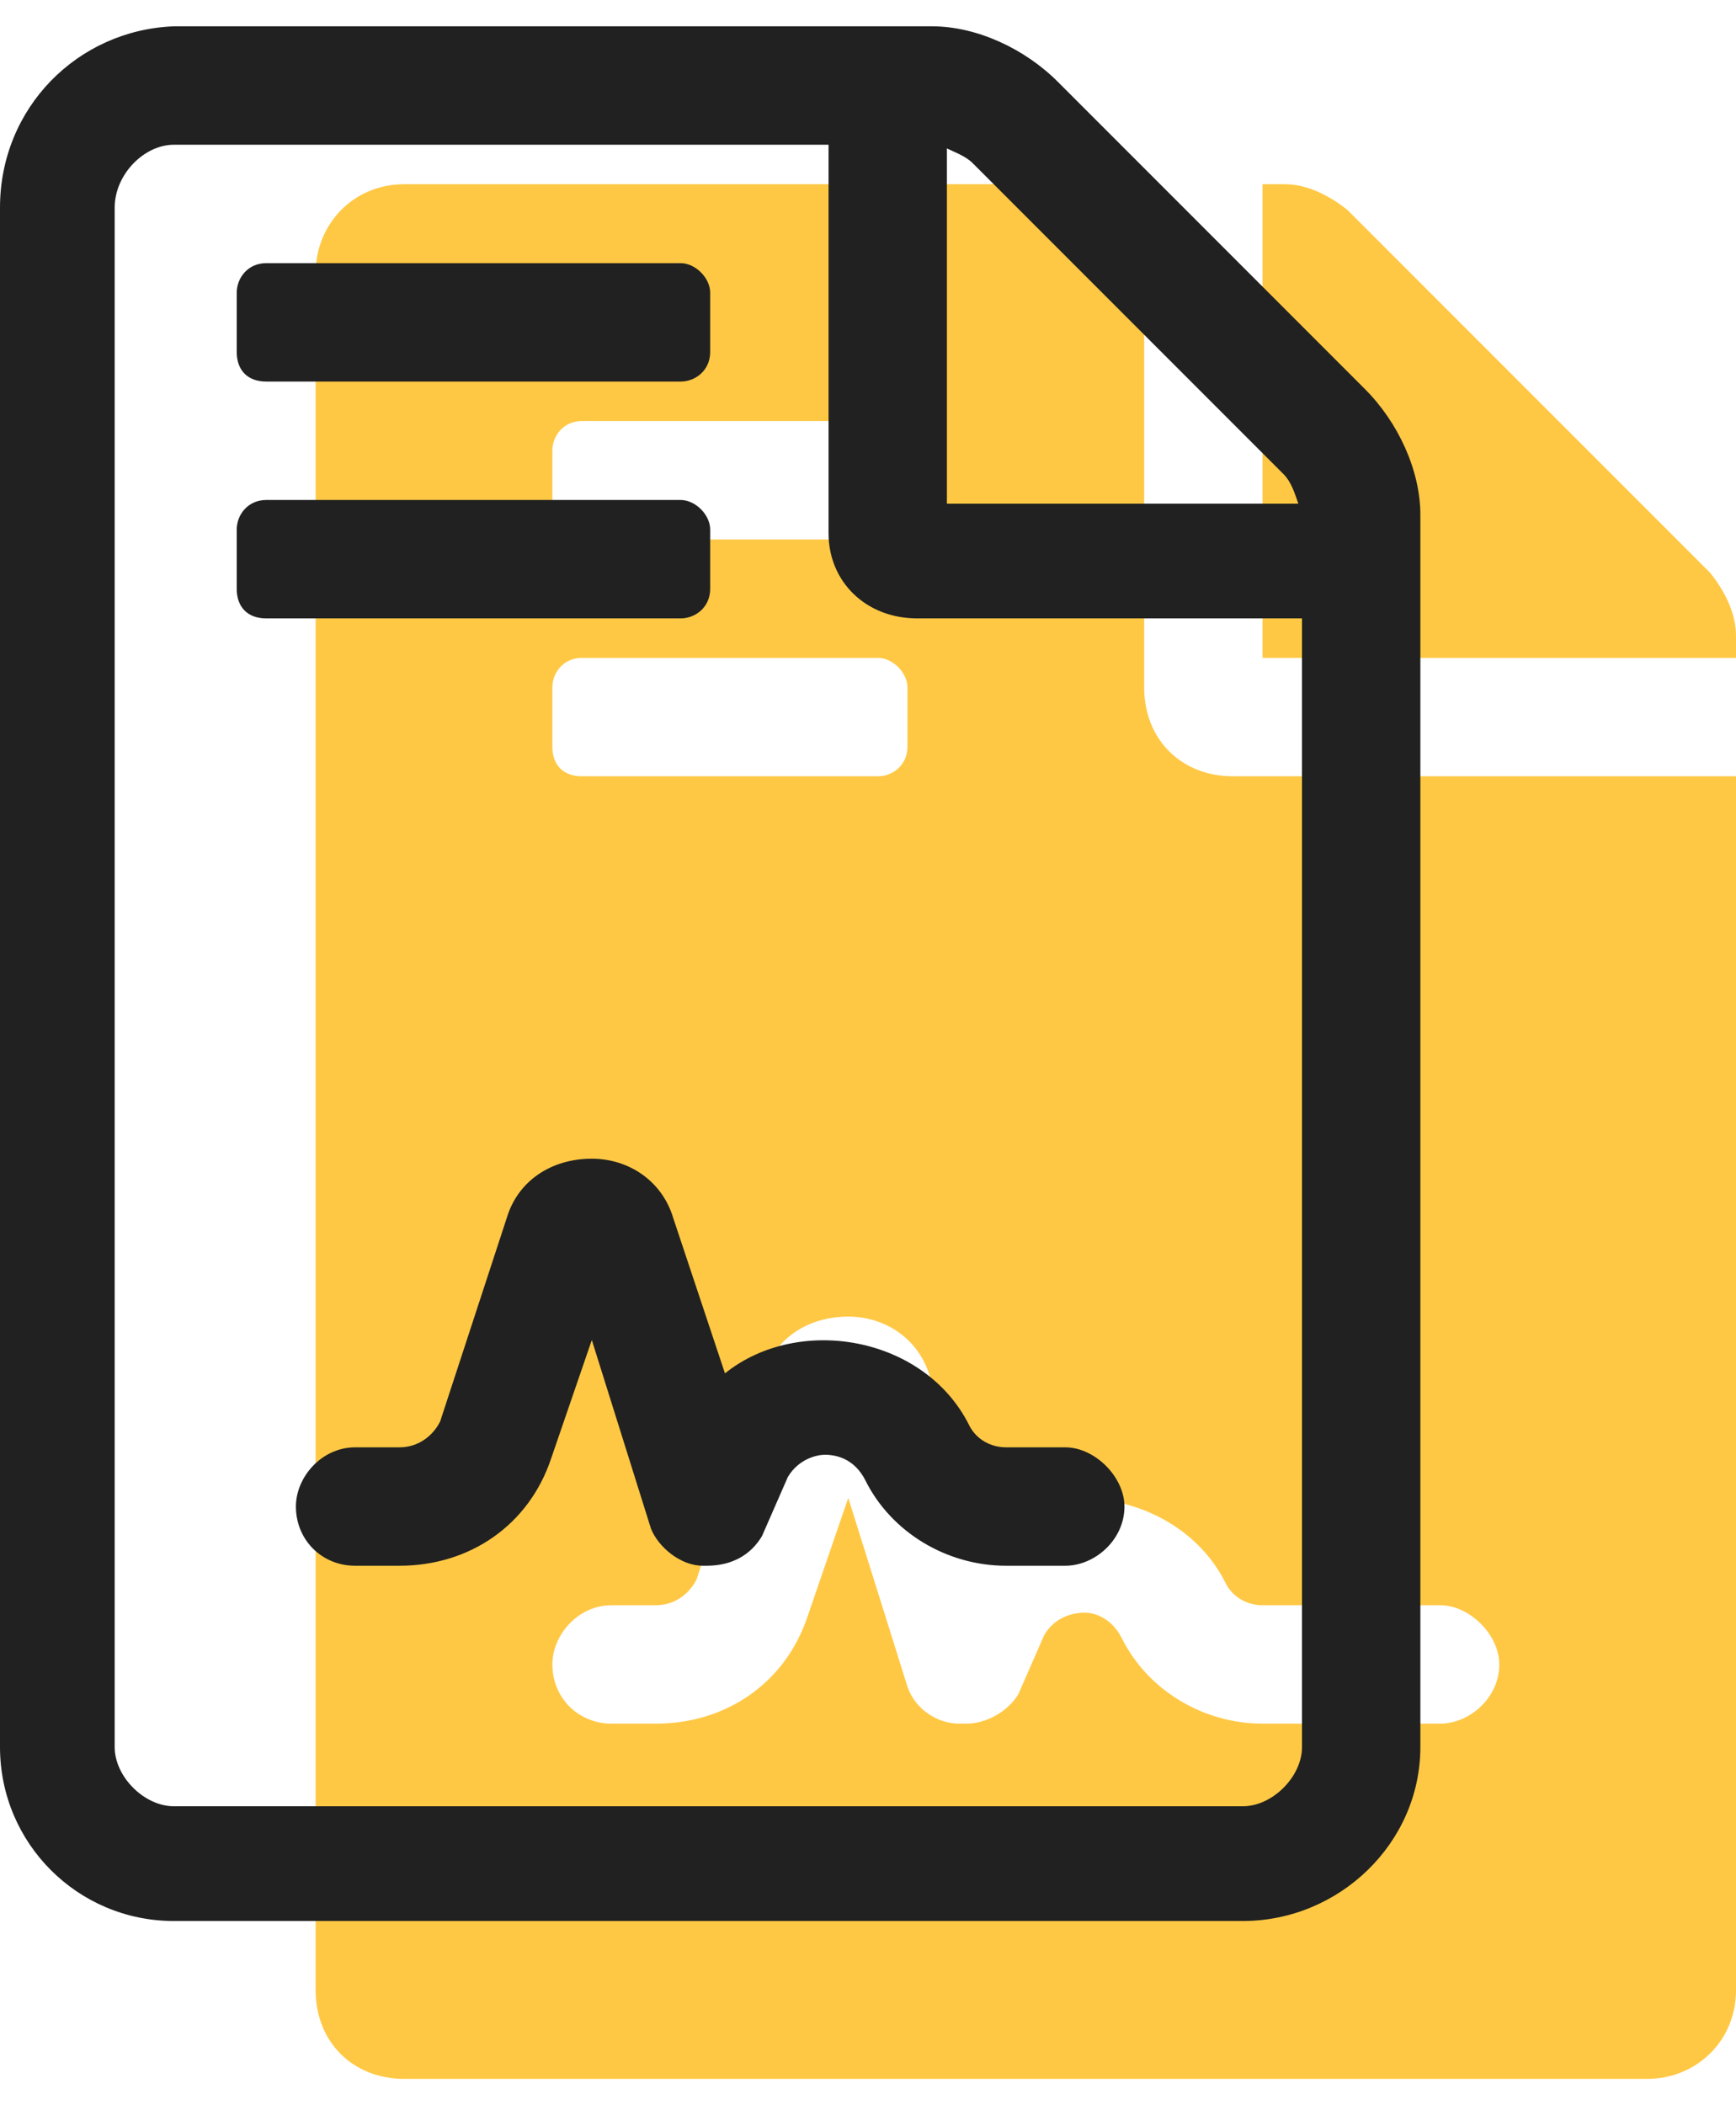
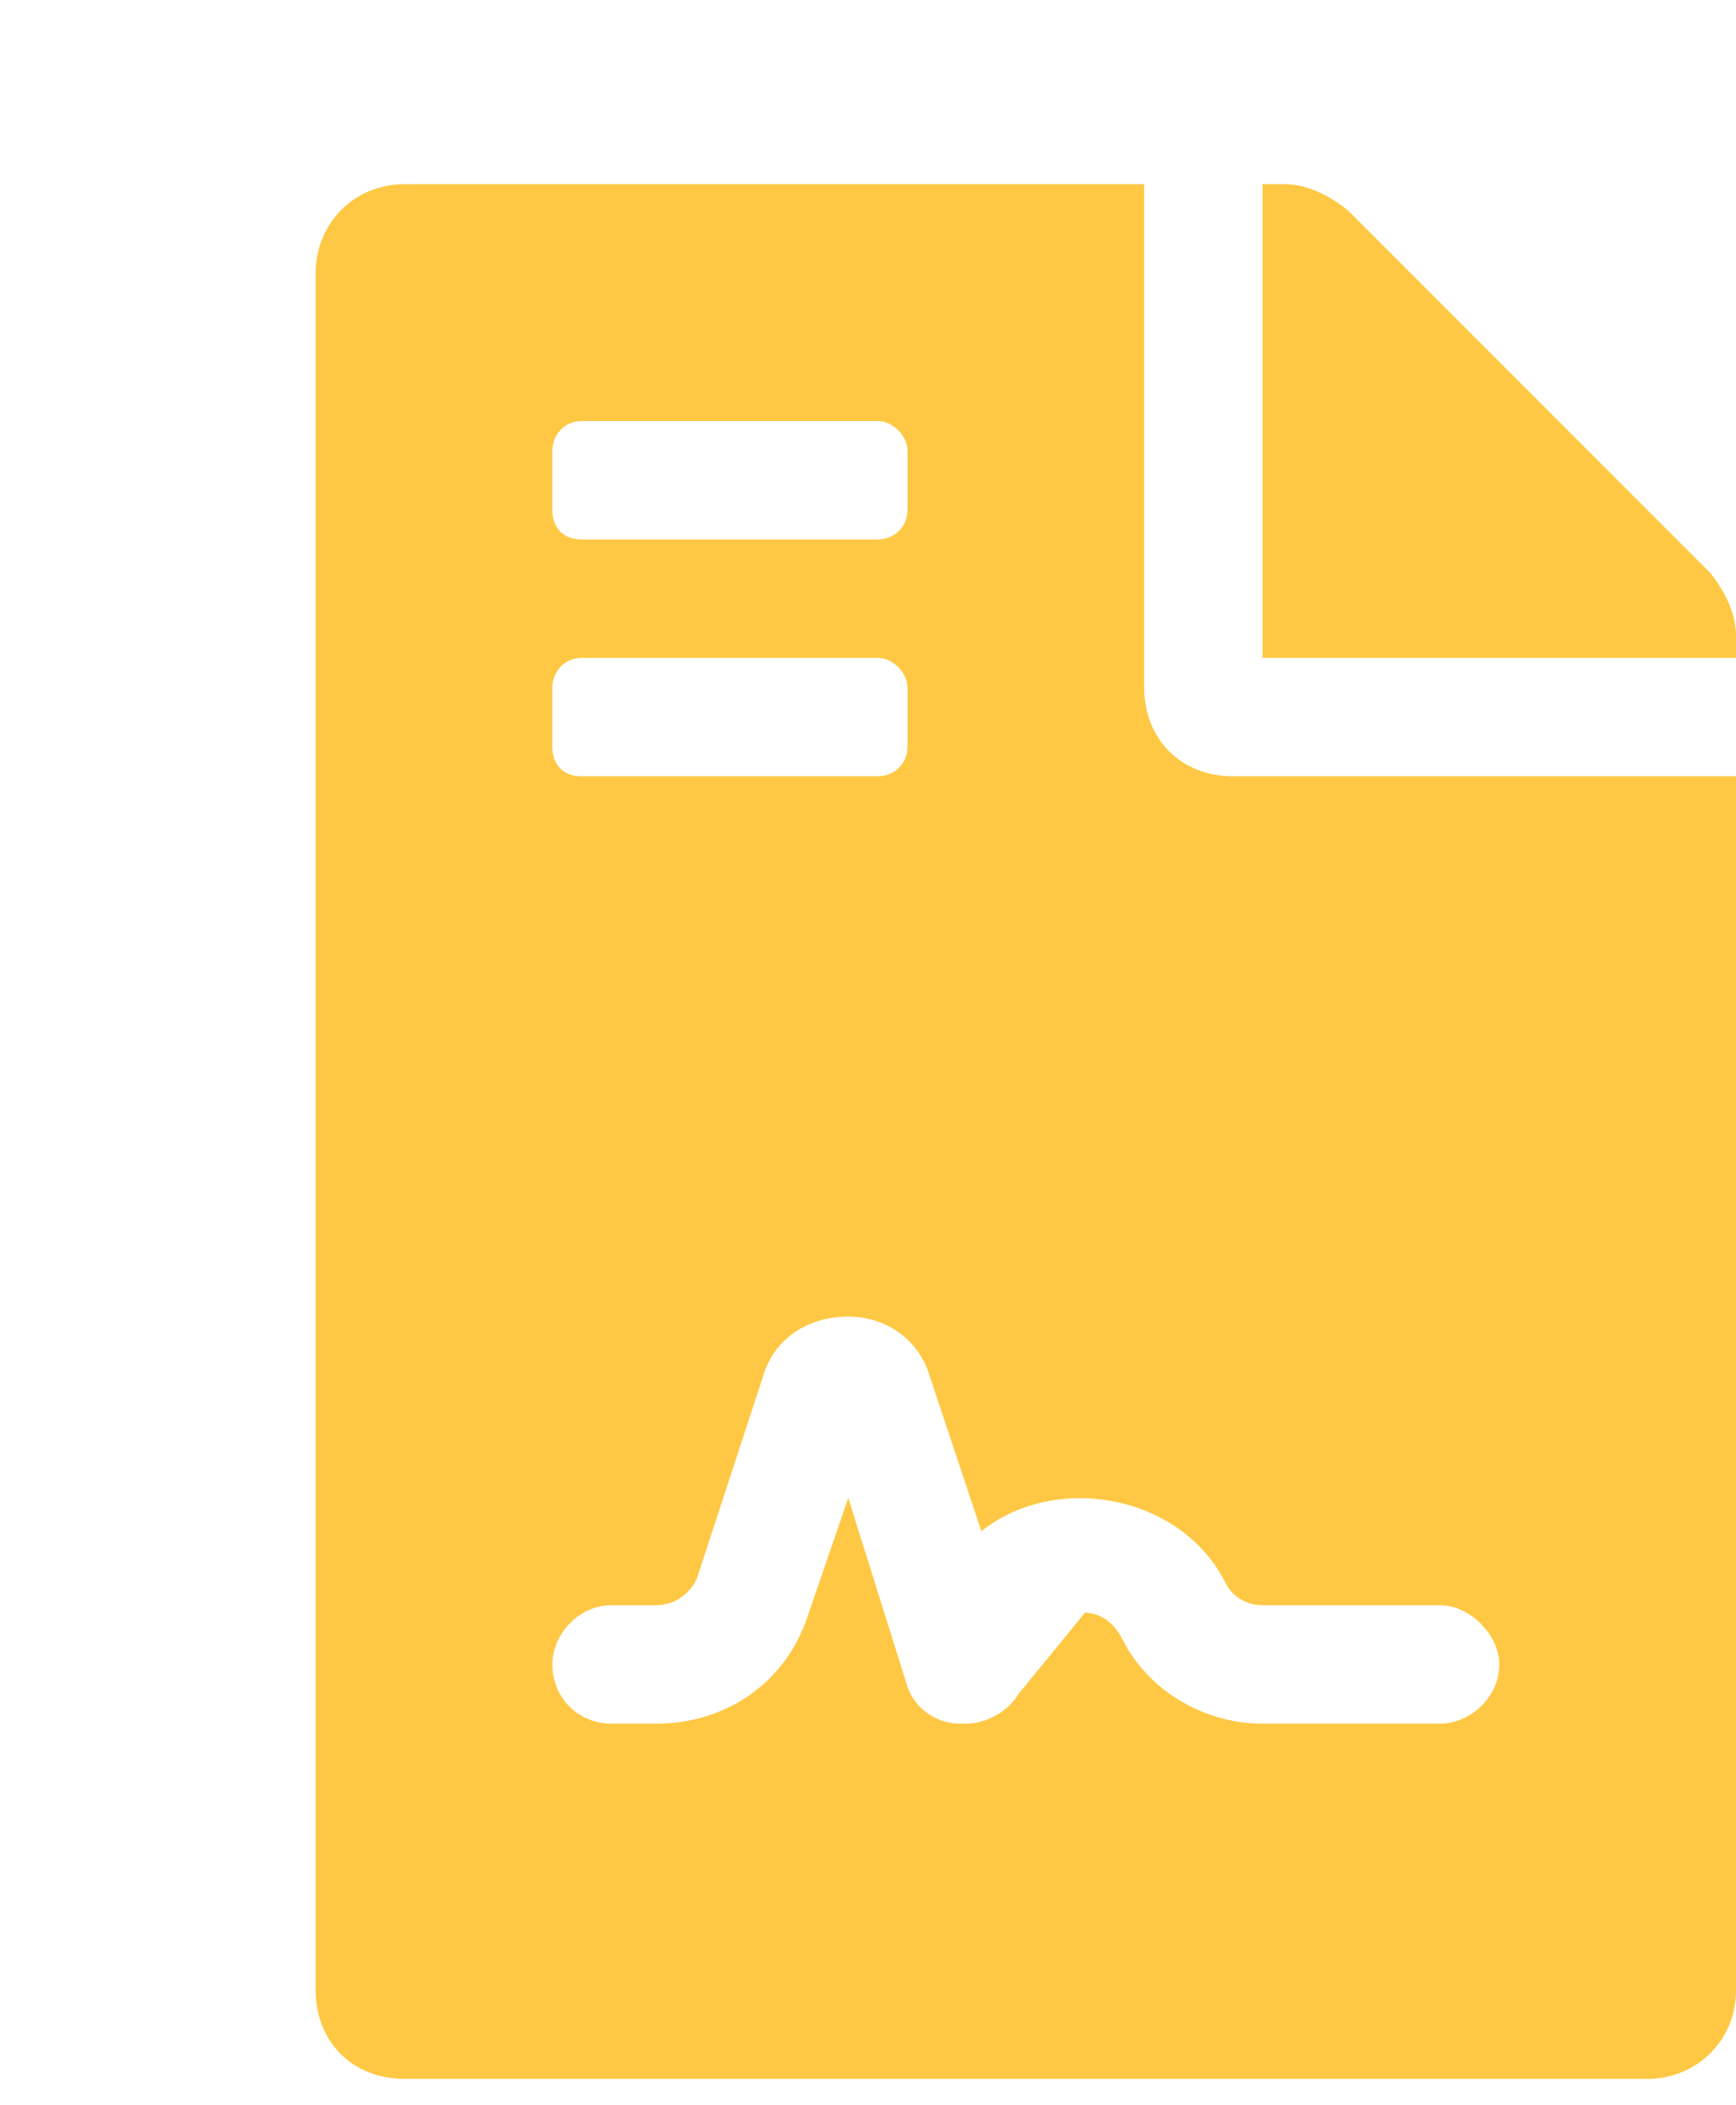
<svg xmlns="http://www.w3.org/2000/svg" width="33" height="40" viewBox="0 0 33 40" fill="none">
-   <path d="M21.75 13.062V3.5H7.688C6.703 3.5 6 4.273 6 5.188V37.812C6 38.797 6.703 39.5 7.688 39.5H31.312C32.227 39.5 33 38.797 33 37.812V14.75H23.438C22.453 14.75 21.75 14.047 21.75 13.062ZM10.5 8.562C10.5 8.281 10.711 8 11.062 8H16.688C16.969 8 17.25 8.281 17.25 8.562V9.688C17.25 10.039 16.969 10.25 16.688 10.25H11.062C10.711 10.25 10.5 10.039 10.5 9.688V8.562ZM10.5 13.062C10.5 12.781 10.711 12.5 11.062 12.5H16.688C16.969 12.5 17.25 12.781 17.25 13.062V14.188C17.25 14.539 16.969 14.75 16.688 14.75H11.062C10.711 14.75 10.5 14.539 10.5 14.188V13.062ZM24 30.5H27.375C27.938 30.5 28.5 31.062 28.5 31.625C28.5 32.258 27.938 32.75 27.375 32.75H24C22.875 32.75 21.82 32.117 21.328 31.133C21.117 30.711 20.766 30.641 20.625 30.641C20.414 30.641 20.062 30.711 19.852 31.062L19.359 32.188C19.148 32.539 18.727 32.75 18.375 32.75C18.305 32.75 18.305 32.75 18.234 32.75C17.812 32.75 17.391 32.469 17.25 32.047L16.125 28.461L15.352 30.711C14.93 31.977 13.805 32.75 12.469 32.75H11.625C10.992 32.75 10.5 32.258 10.5 31.625C10.5 31.062 10.992 30.5 11.625 30.5H12.469C12.82 30.5 13.102 30.289 13.242 30.008L14.508 26.141C14.719 25.438 15.352 25.016 16.125 25.016C16.828 25.016 17.461 25.438 17.672 26.141L18.656 29.094C20.062 27.969 22.453 28.391 23.297 30.078C23.438 30.359 23.719 30.5 24 30.5ZM32.508 10.883L25.617 3.992C25.266 3.711 24.844 3.5 24.422 3.5H24V12.5H33V12.078C33 11.656 32.789 11.234 32.508 10.883Z" fill="#FFC844" />
-   <path d="M13.781 26.094L12.797 23.141C12.586 22.438 11.953 22.016 11.25 22.016C10.477 22.016 9.844 22.438 9.633 23.141L8.367 27.008C8.227 27.289 7.945 27.5 7.594 27.5H6.75C6.117 27.5 5.625 28.062 5.625 28.625C5.625 29.258 6.117 29.75 6.75 29.75H7.594C8.93 29.75 10.055 28.977 10.477 27.711L11.25 25.461L12.375 29.047C12.516 29.398 12.938 29.75 13.359 29.75C13.43 29.75 13.43 29.75 13.43 29.75C13.922 29.75 14.273 29.539 14.484 29.188L14.977 28.062C15.188 27.711 15.539 27.641 15.68 27.641C15.891 27.641 16.242 27.711 16.453 28.133C16.945 29.117 18 29.75 19.125 29.75H20.25C20.812 29.75 21.375 29.258 21.375 28.625C21.375 28.062 20.812 27.5 20.25 27.5H19.125C18.844 27.5 18.562 27.359 18.422 27.078C17.578 25.391 15.188 24.969 13.781 26.094ZM5.062 7.25H12.938C13.219 7.25 13.5 7.039 13.5 6.688V5.562C13.5 5.281 13.219 5 12.938 5H5.062C4.711 5 4.5 5.281 4.5 5.562V6.688C4.5 7.039 4.711 7.25 5.062 7.25ZM13.5 11.188V10.062C13.5 9.781 13.219 9.5 12.938 9.5H5.062C4.711 9.5 4.5 9.781 4.5 10.062V11.188C4.5 11.539 4.711 11.75 5.062 11.75H12.938C13.219 11.75 13.5 11.539 13.5 11.188ZM25.945 7.391L20.109 1.555C19.477 0.922 18.562 0.5 17.719 0.5H3.305C1.477 0.57 0 2.047 0 3.945V33.195C0 35.023 1.477 36.5 3.305 36.5H23.625C25.453 36.5 27 35.023 27 33.195V9.781C27 8.938 26.578 8.023 25.945 7.391ZM18 2.82C18.141 2.891 18.352 2.961 18.492 3.102L24.398 9.008C24.539 9.148 24.609 9.359 24.68 9.57H18V2.82ZM24.75 33.195C24.75 33.758 24.188 34.32 23.625 34.32H3.305C2.742 34.32 2.18 33.758 2.18 33.195V3.945C2.18 3.312 2.742 2.75 3.305 2.75H15.75V10.133C15.75 11.047 16.453 11.75 17.438 11.75H24.75V33.195Z" fill="#212121" />
+   <path d="M21.75 13.062V3.5H7.688C6.703 3.5 6 4.273 6 5.188V37.812C6 38.797 6.703 39.5 7.688 39.5H31.312C32.227 39.5 33 38.797 33 37.812V14.75H23.438C22.453 14.75 21.75 14.047 21.75 13.062ZM10.5 8.562C10.5 8.281 10.711 8 11.062 8H16.688C16.969 8 17.25 8.281 17.25 8.562V9.688C17.25 10.039 16.969 10.25 16.688 10.25H11.062C10.711 10.25 10.5 10.039 10.5 9.688V8.562ZM10.5 13.062C10.5 12.781 10.711 12.5 11.062 12.5H16.688C16.969 12.5 17.25 12.781 17.25 13.062V14.188C17.25 14.539 16.969 14.75 16.688 14.75H11.062C10.711 14.75 10.5 14.539 10.5 14.188V13.062ZM24 30.5H27.375C27.938 30.5 28.5 31.062 28.5 31.625C28.5 32.258 27.938 32.75 27.375 32.75H24C22.875 32.75 21.82 32.117 21.328 31.133C21.117 30.711 20.766 30.641 20.625 30.641L19.359 32.188C19.148 32.539 18.727 32.75 18.375 32.75C18.305 32.75 18.305 32.75 18.234 32.75C17.812 32.75 17.391 32.469 17.25 32.047L16.125 28.461L15.352 30.711C14.93 31.977 13.805 32.75 12.469 32.75H11.625C10.992 32.75 10.5 32.258 10.5 31.625C10.5 31.062 10.992 30.5 11.625 30.5H12.469C12.82 30.5 13.102 30.289 13.242 30.008L14.508 26.141C14.719 25.438 15.352 25.016 16.125 25.016C16.828 25.016 17.461 25.438 17.672 26.141L18.656 29.094C20.062 27.969 22.453 28.391 23.297 30.078C23.438 30.359 23.719 30.5 24 30.5ZM32.508 10.883L25.617 3.992C25.266 3.711 24.844 3.5 24.422 3.5H24V12.5H33V12.078C33 11.656 32.789 11.234 32.508 10.883Z" fill="#FFC844" />
</svg>